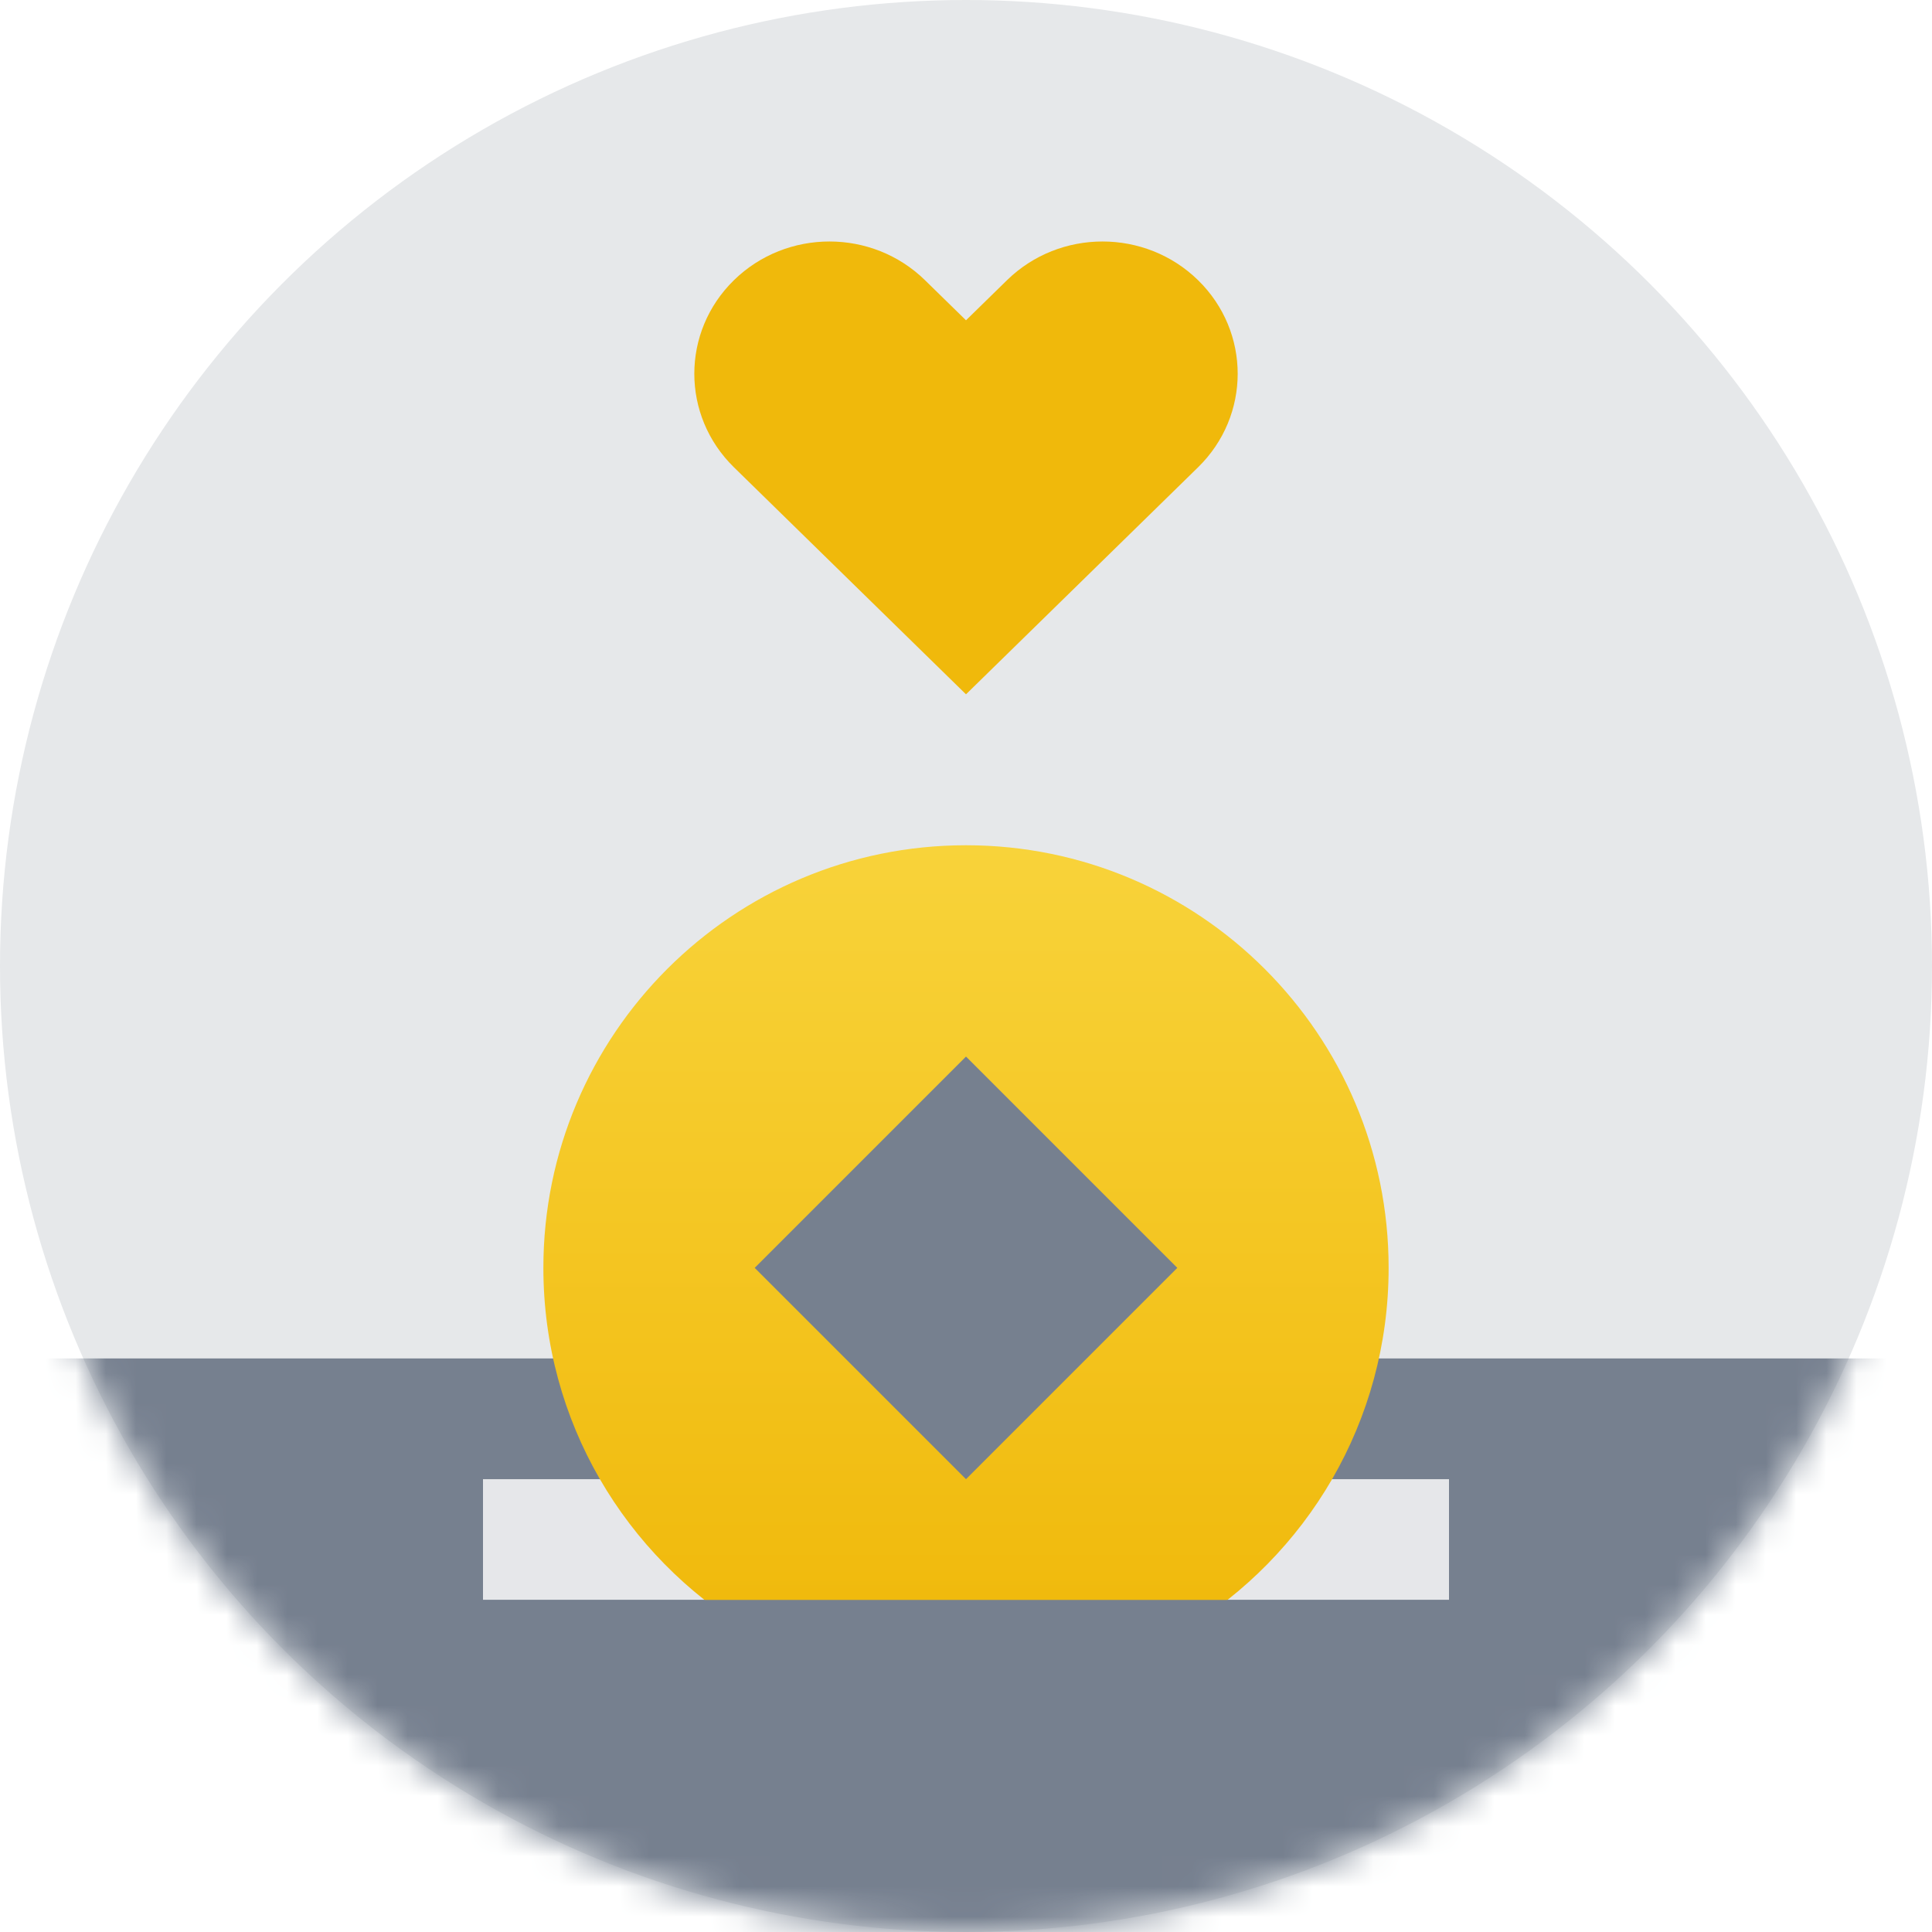
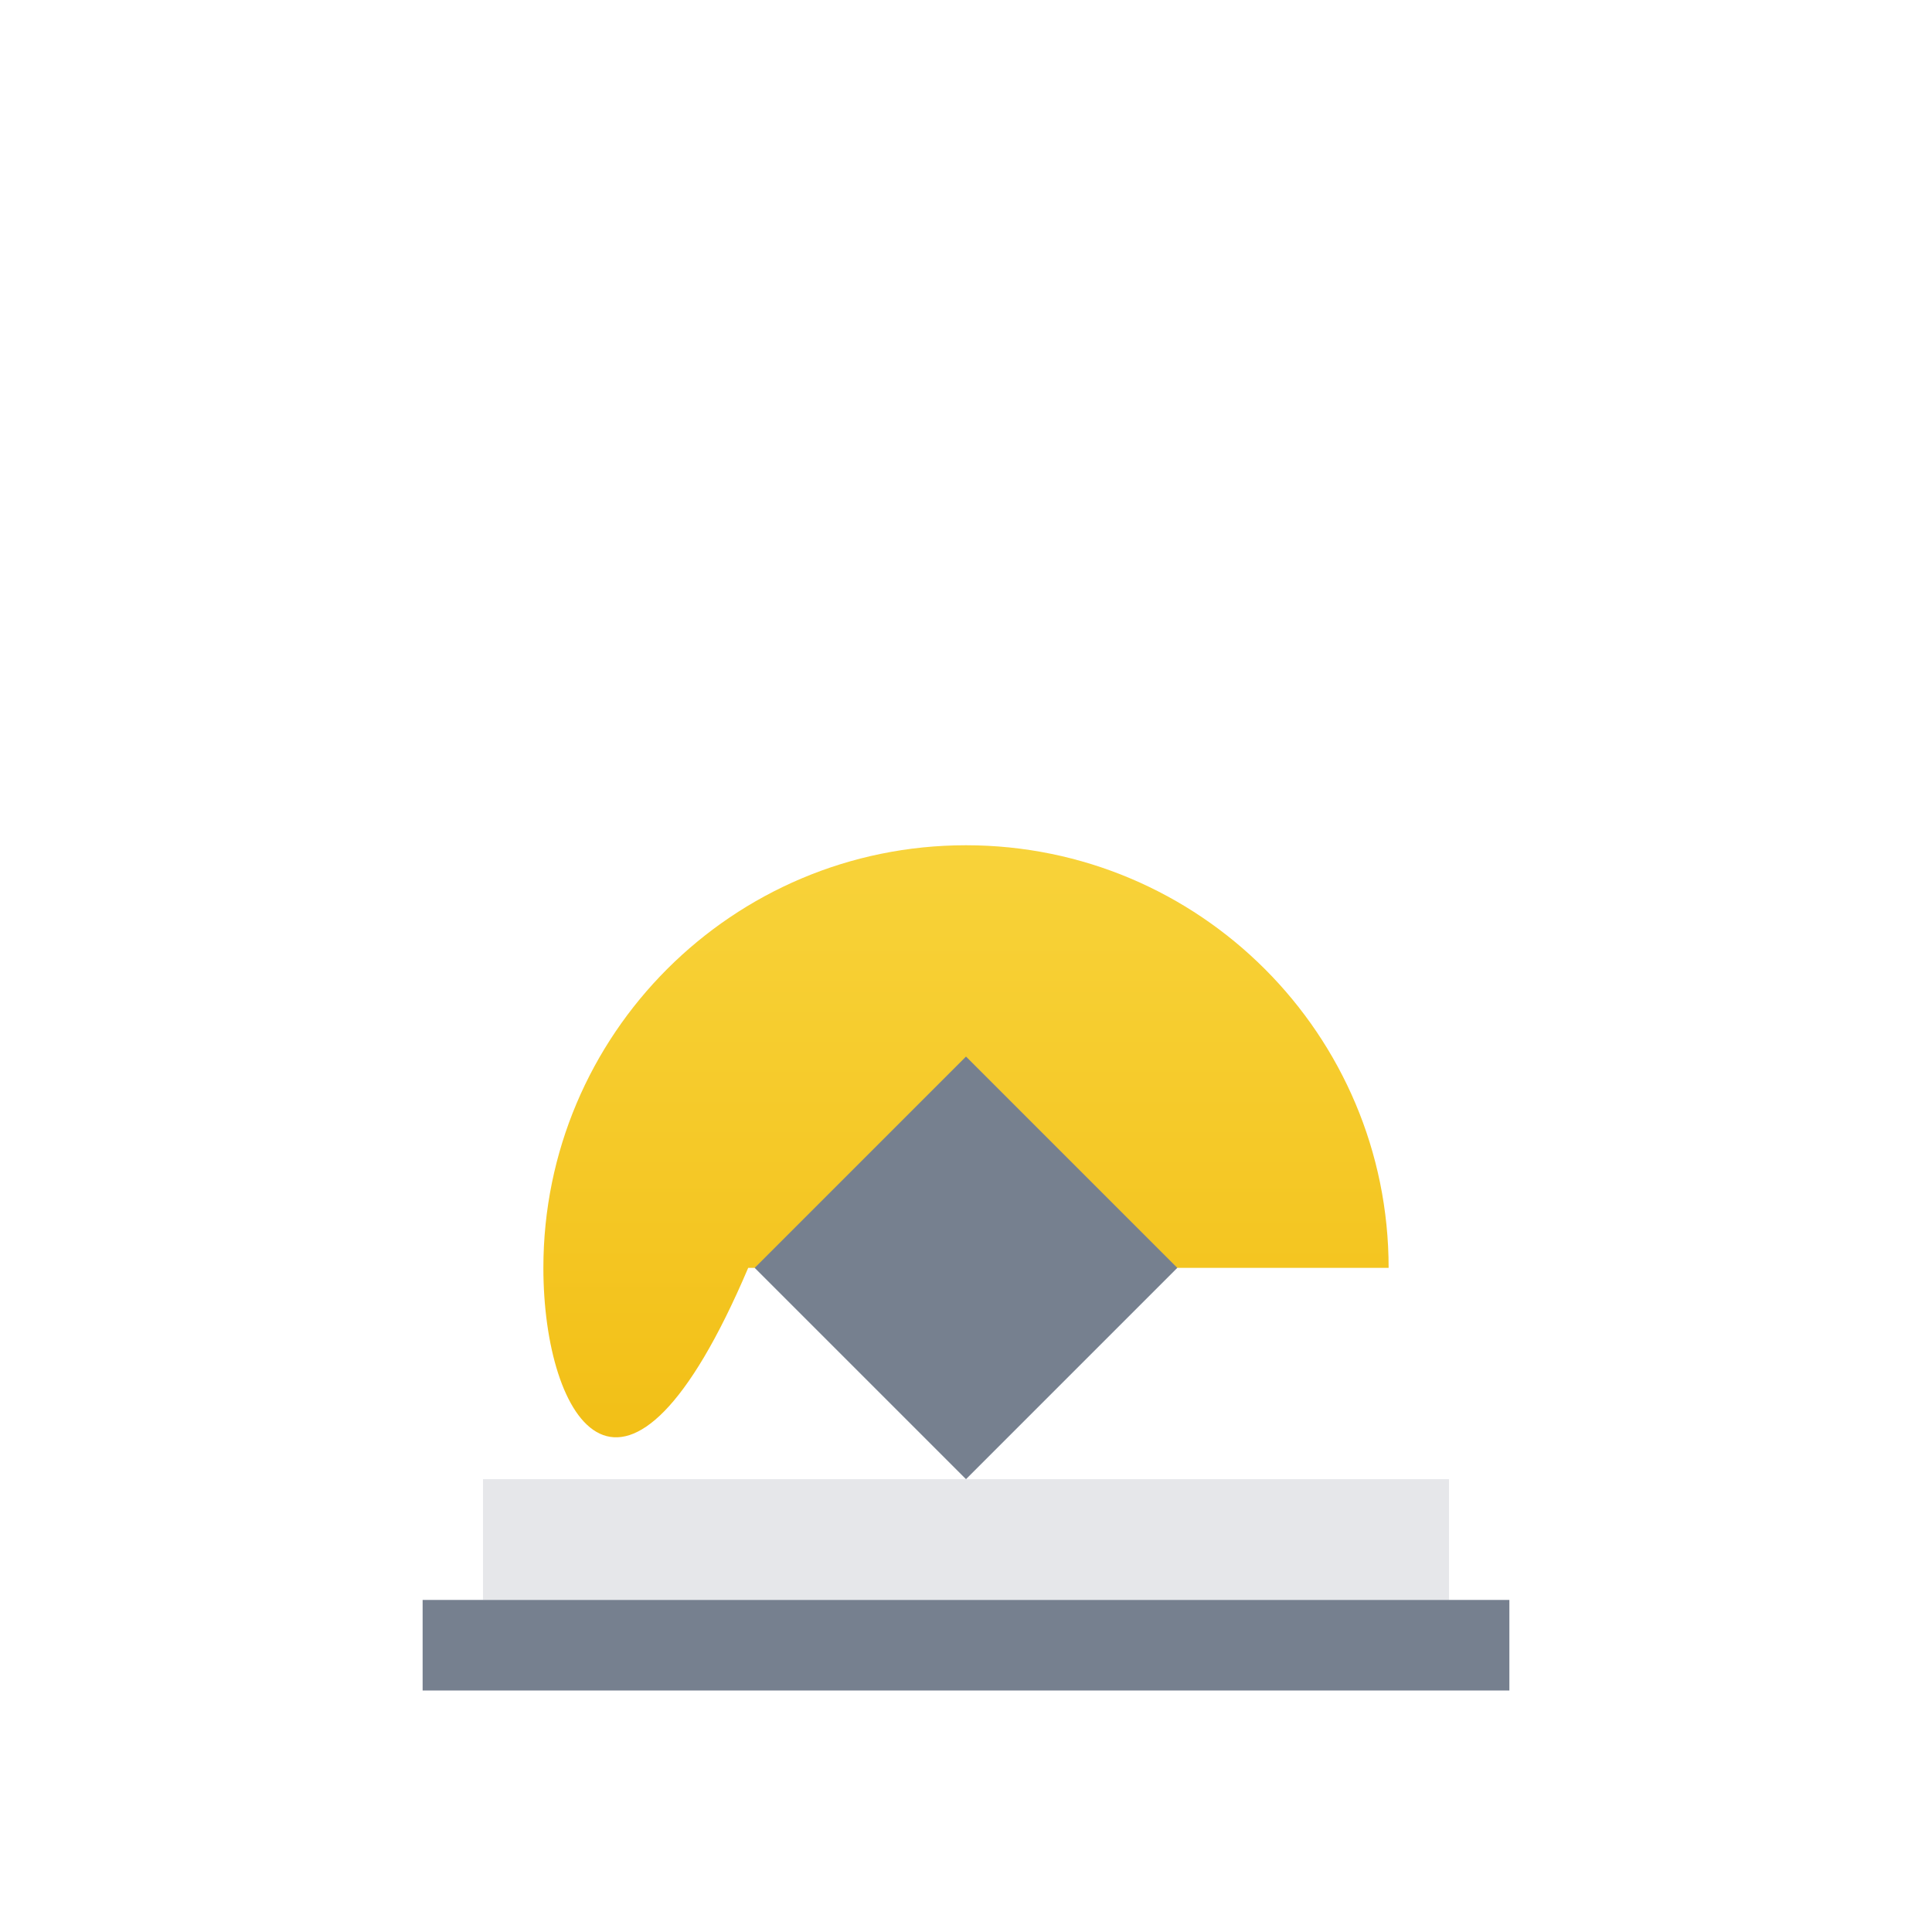
<svg xmlns="http://www.w3.org/2000/svg" width="64" height="64" viewBox="0 0 64 64" fill="none">
-   <circle cx="32" cy="32" r="32" fill="#E6E8EA" />
  <mask id="mask0_4953_17399" style="mask-type:alpha" maskUnits="userSpaceOnUse" x="0" y="0" width="64" height="64">
-     <circle cx="32" cy="32" r="32" fill="#E6E8EA" />
-   </mask>
+     </mask>
  <g mask="url(#mask0_4953_17399)">
    <rect y="45" width="64" height="36" fill="#76808F" />
  </g>
-   <path fill-rule="evenodd" clip-rule="evenodd" d="M32 23L39.689 15.478C41.437 13.767 41.437 10.994 39.689 9.283C37.94 7.572 35.105 7.572 33.357 9.283L32 10.61L30.643 9.283C28.895 7.572 26.06 7.572 24.311 9.283C22.563 10.994 22.563 13.767 24.311 15.478L32 23Z" fill="#F0B90B" />
  <rect x="16" y="49" width="32" height="4" fill="#E6E7EA" />
-   <path d="M32 28C39.732 28 46 34.268 46 42C46 47.093 43.281 51.55 39.215 54H24.785C20.719 51.55 18 47.093 18 42C18 34.268 24.268 28 32 28Z" fill="url(#paint0_linear_4953_17399)" />
+   <path d="M32 28C39.732 28 46 34.268 46 42H24.785C20.719 51.55 18 47.093 18 42C18 34.268 24.268 28 32 28Z" fill="url(#paint0_linear_4953_17399)" />
  <path d="M32 35L39 42L32 49L25 42L32 35Z" fill="#76808F" />
  <rect x="14" y="53" width="36" height="3" fill="#76808F" />
  <defs>
    <linearGradient id="paint0_linear_4953_17399" x1="32" y1="54" x2="32" y2="28" gradientUnits="userSpaceOnUse">
      <stop stop-color="#F0B90B" />
      <stop offset="1" stop-color="#F8D33A" />
    </linearGradient>
  </defs>
</svg>